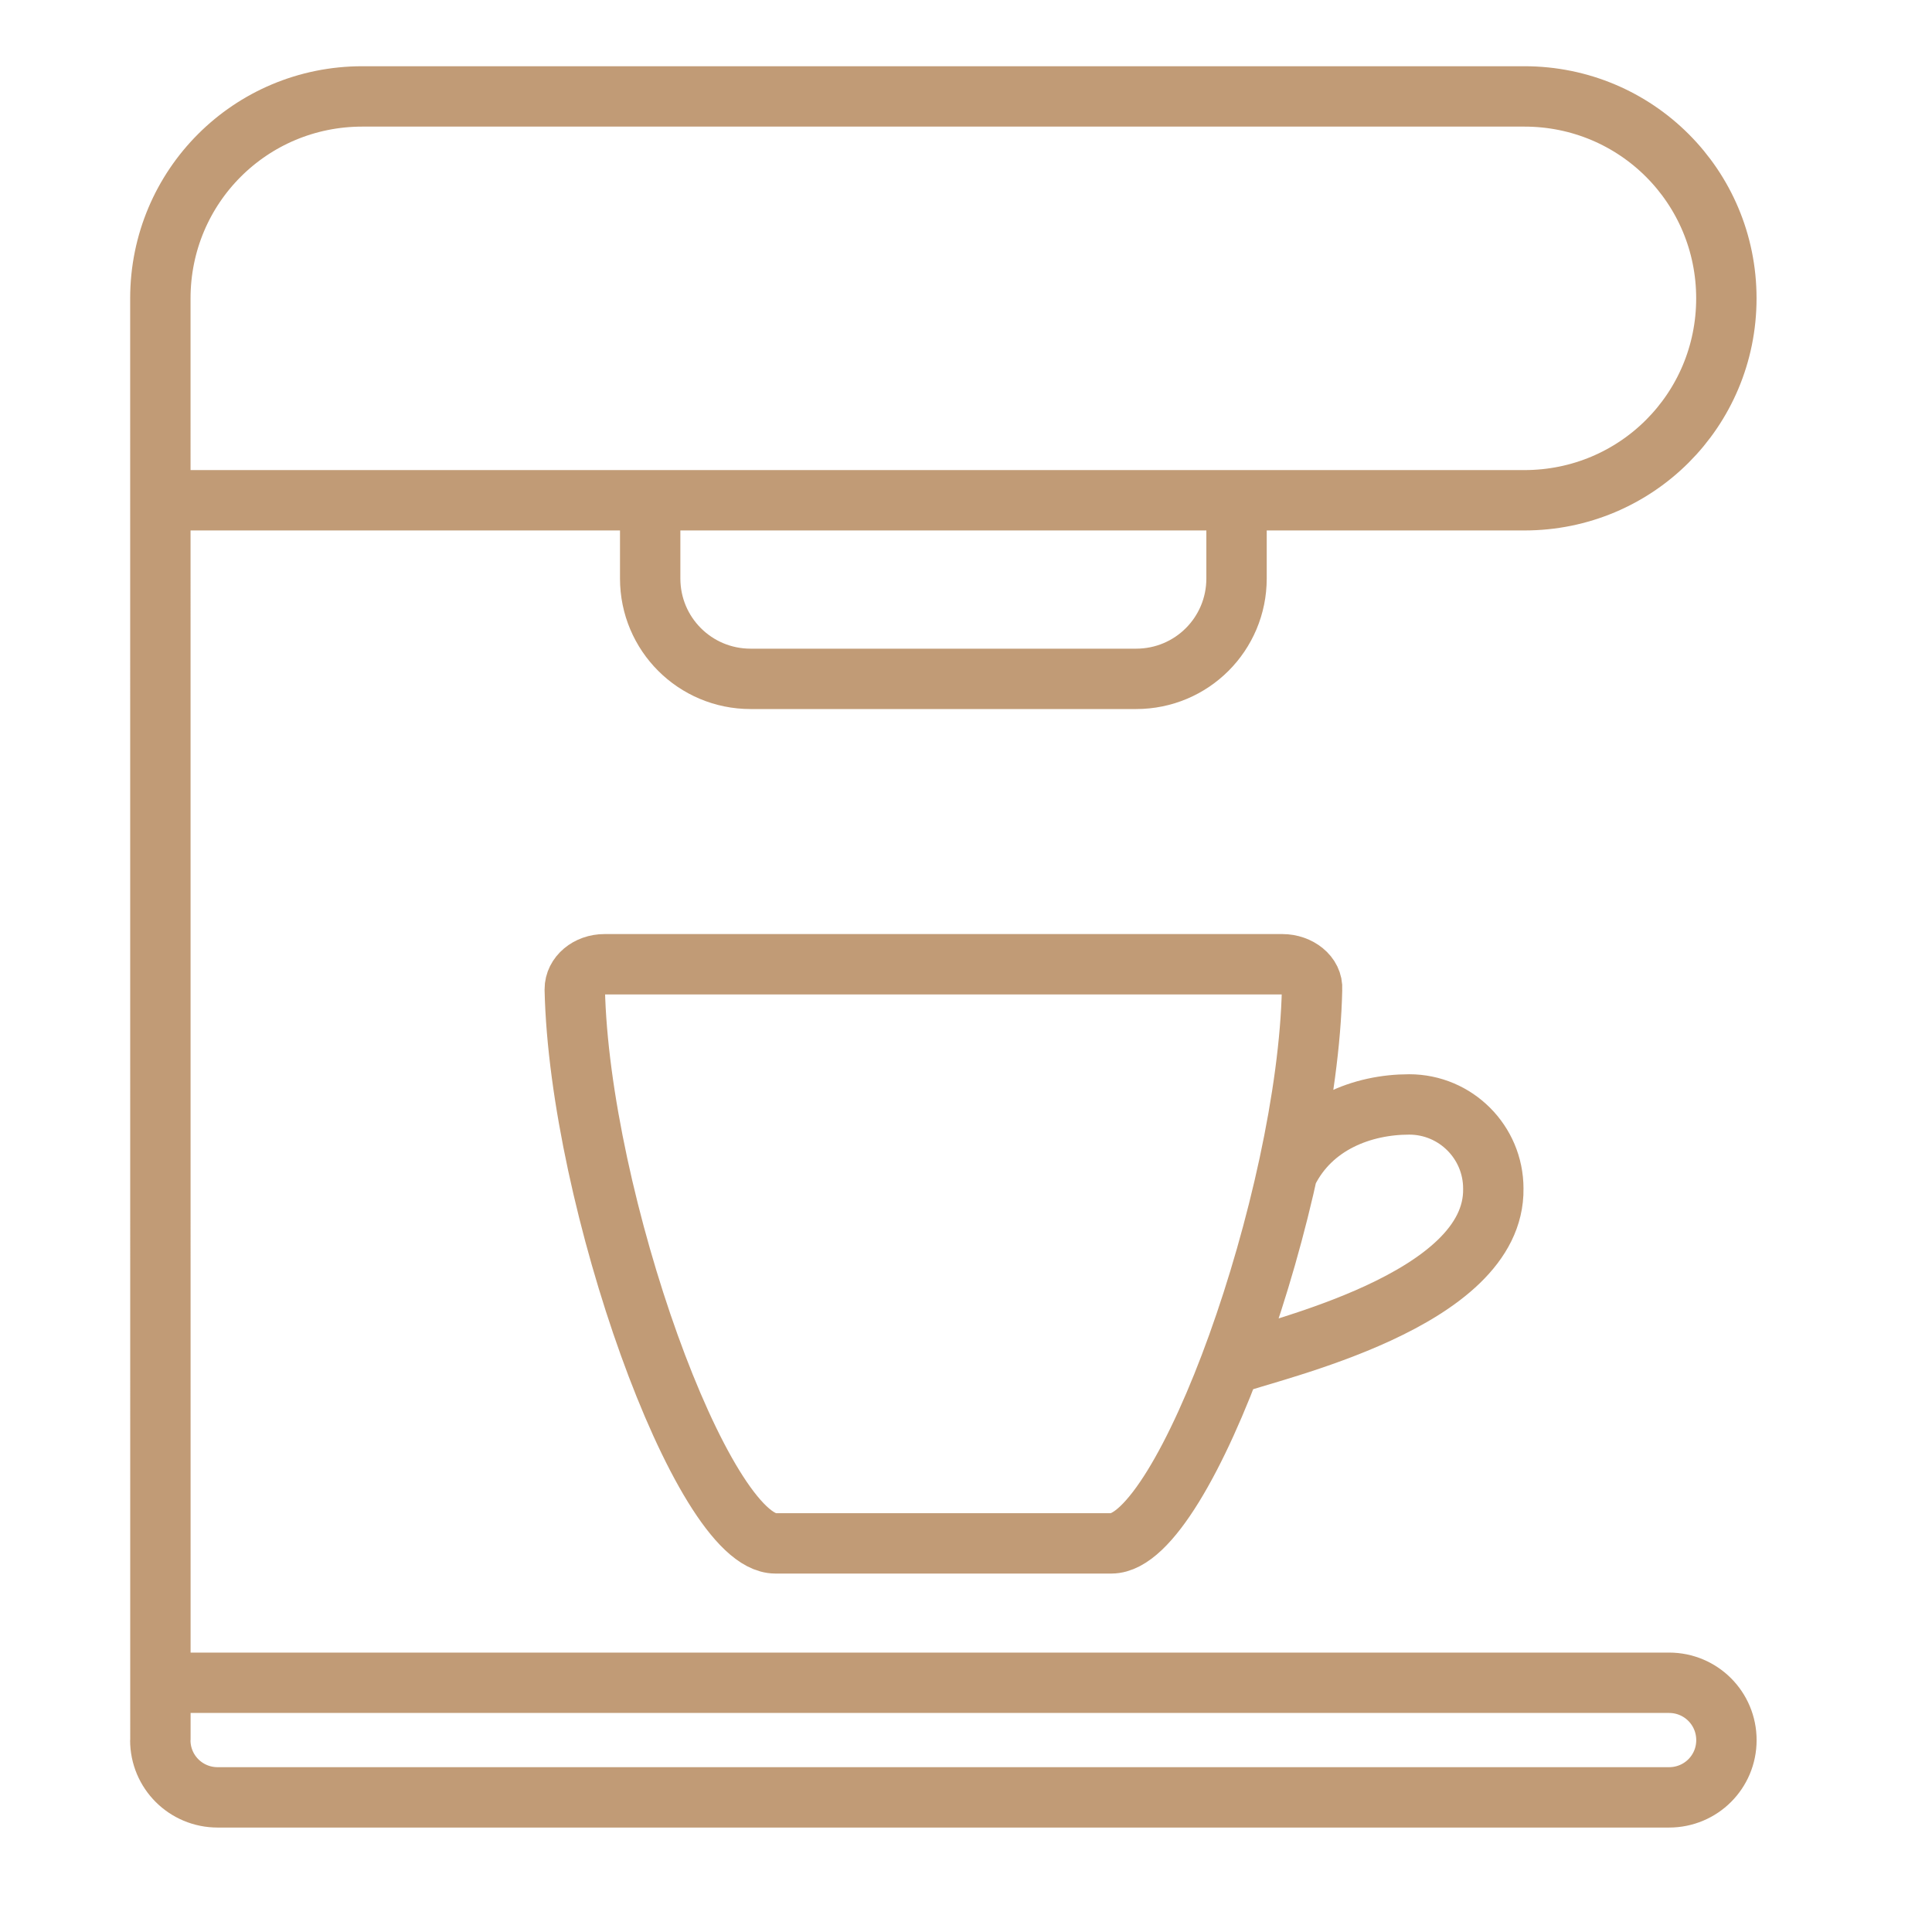
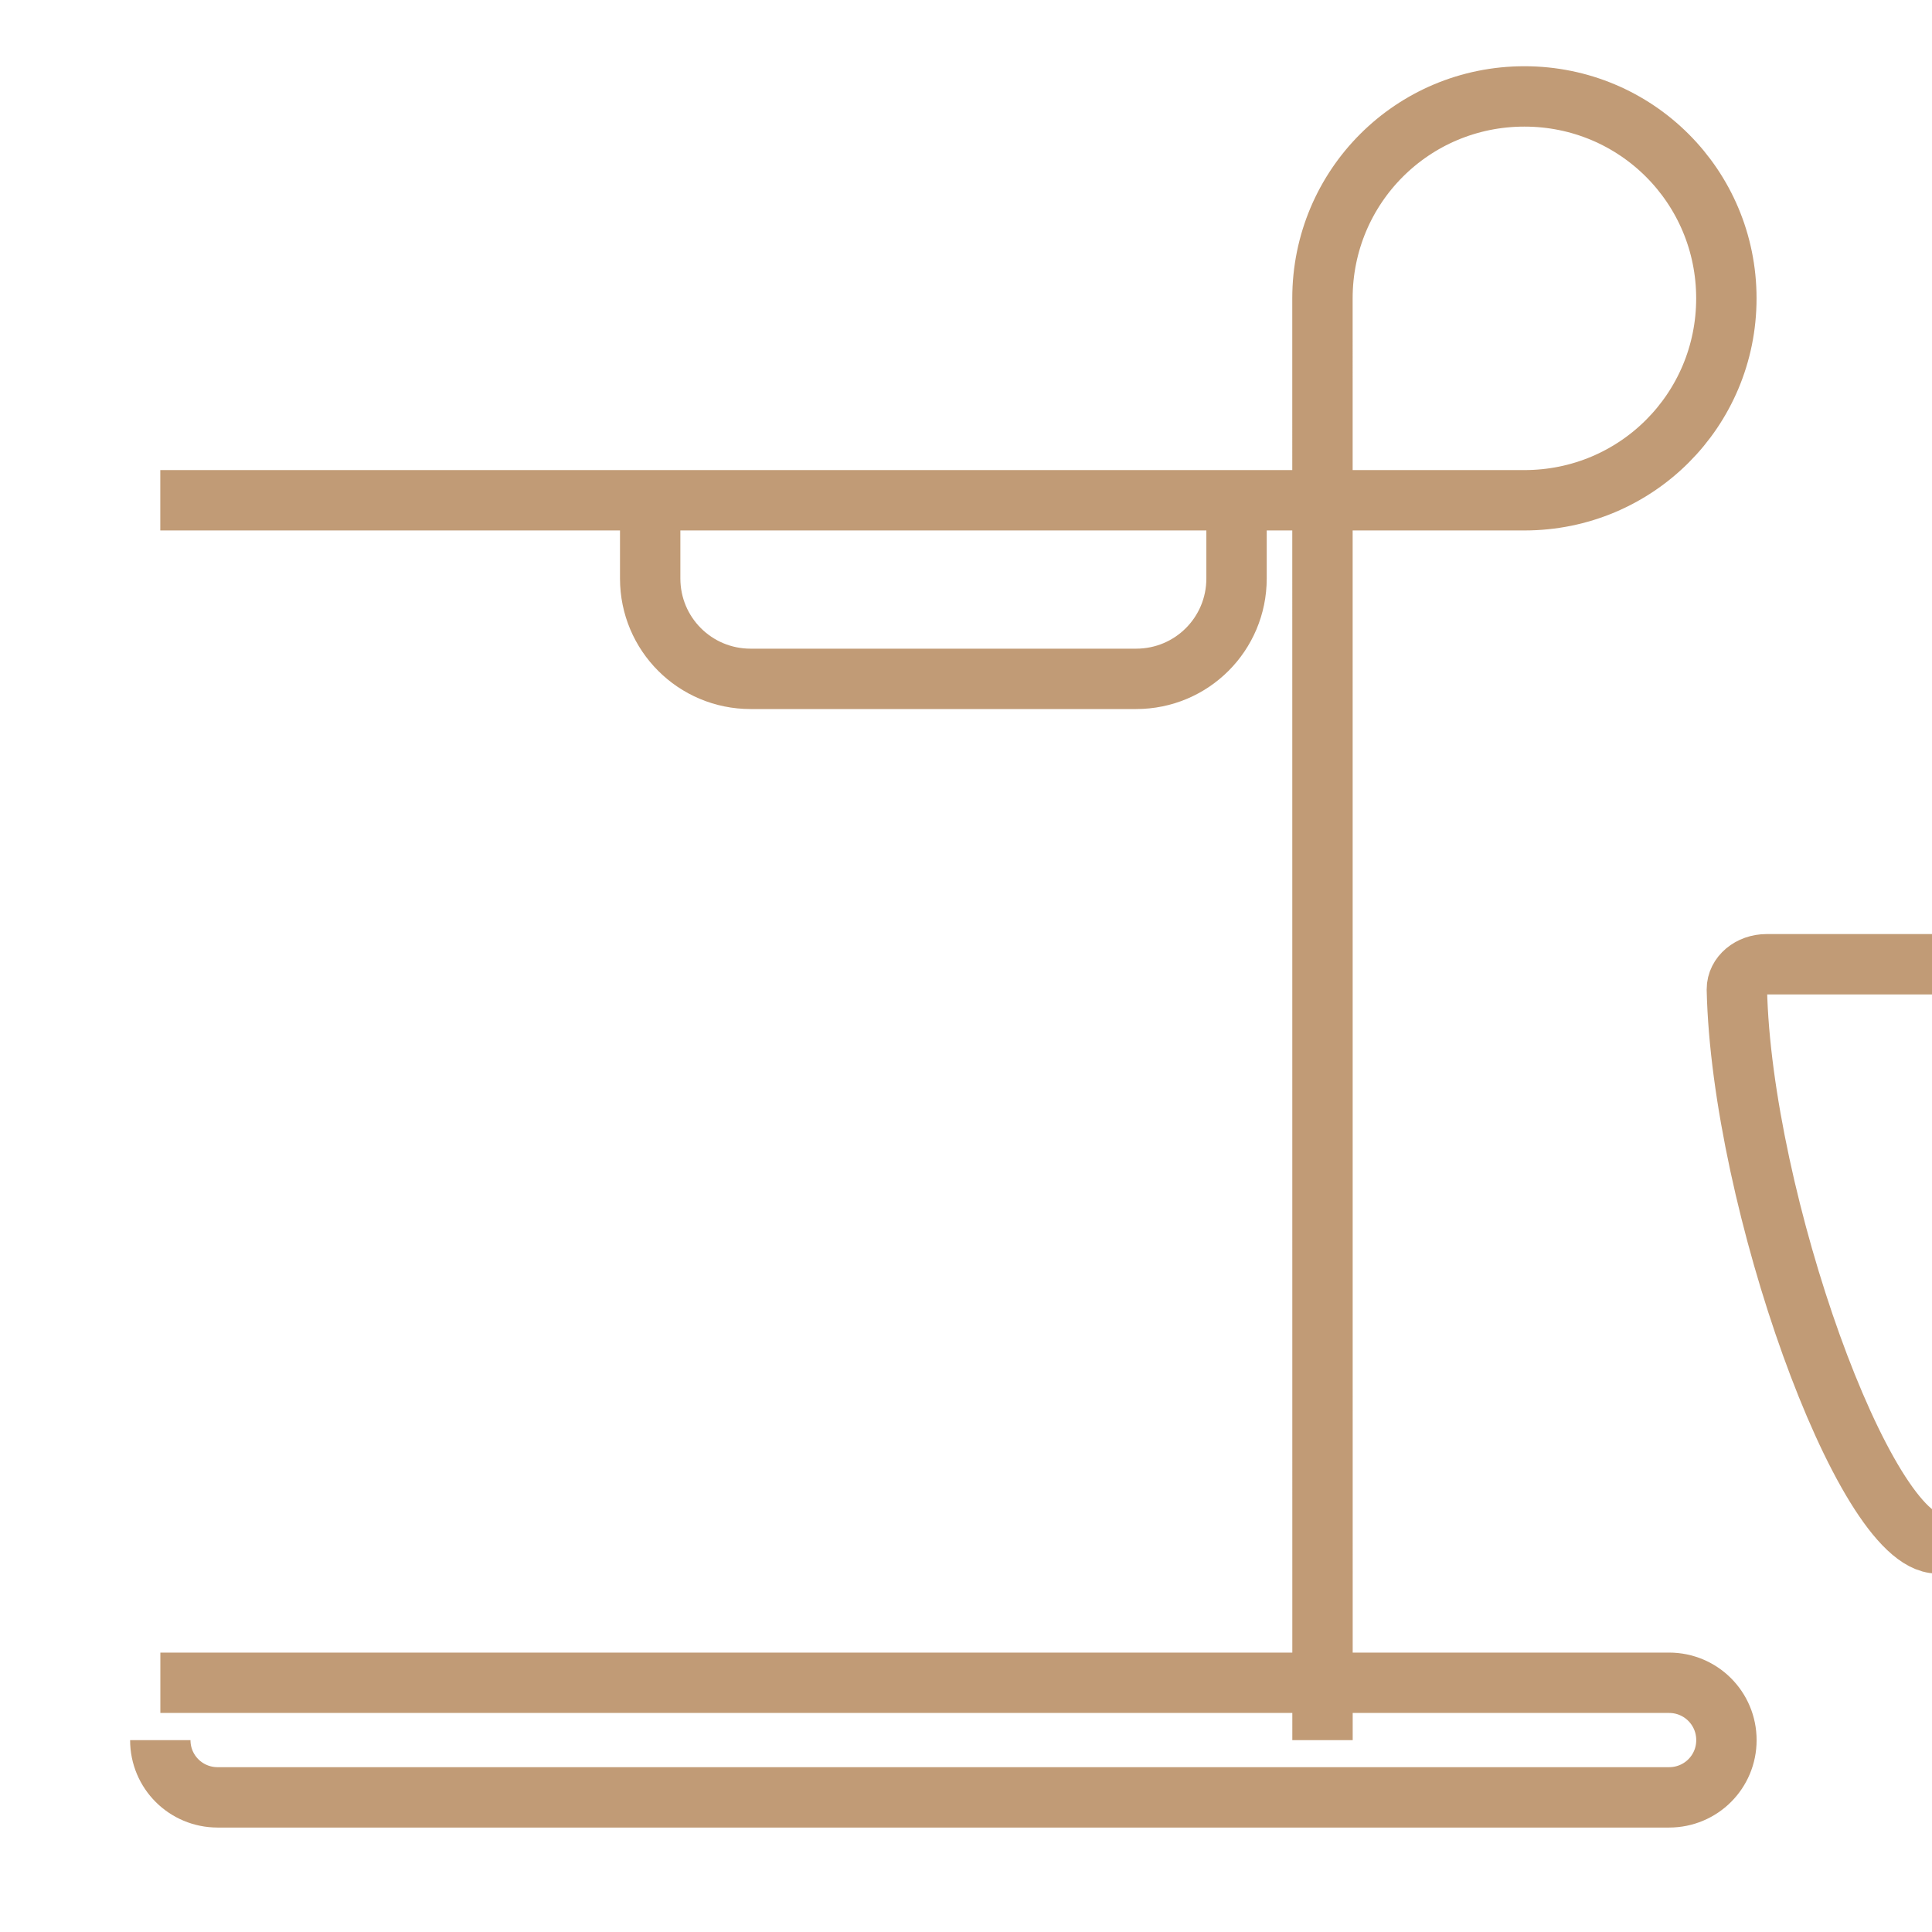
<svg xmlns="http://www.w3.org/2000/svg" width="32" height="32" viewBox="0 0 32 32">
-   <path style="fill:none;stroke:#c19b76;stroke-width:1;" d="m 2.655,28.822 c 0,0.526 0.424,0.948 0.95,0.948 H 27.645 c 0.526,0 0.95,-0.422 0.95,-0.948 0,-0.526 -0.424,-0.95 -0.95,-0.95 H 2.656 M 10.769,8.286 v 1.295 c 0,0.921 0.743,1.663 1.663,1.663 h 6.386 c 0.921,0 1.663,-0.743 1.663,-1.663 V 8.286 m -17.826,2.6e-6 22.594,-2.6e-6 c 1.853,-2e-7 3.345,-1.491 3.345,-3.344 0,-1.853 -1.492,-3.345 -3.345,-3.345 H 6.001 c -1.853,0 -3.345,1.492 -3.345,3.345 0,1.853 8.802e-4,23.88 8.802e-4,23.88 m 10.185,-3.259 c -1.217,-0.003 -3.246,-5.7 -3.322,-9.177 -3.29e-4,-0.23 0.22,-0.415 0.493,-0.415 h 11.226 c 0.273,0 0.509,0.186 0.493,0.415 -0.076,3.476 -2.104,9.173 -3.322,9.177 z m 8.485,-6.148 c 0.398,-0.806 1.245,-1.122 2.014,-1.122 0.769,-8e-5 1.393,0.624 1.393,1.393 0.03,1.864 -3.652,2.664 -4.361,2.922" />
+   <path style="fill:none;stroke:#c19b76;stroke-width:1;" d="m 2.655,28.822 c 0,0.526 0.424,0.948 0.95,0.948 H 27.645 c 0.526,0 0.95,-0.422 0.95,-0.948 0,-0.526 -0.424,-0.95 -0.95,-0.95 H 2.656 M 10.769,8.286 v 1.295 c 0,0.921 0.743,1.663 1.663,1.663 h 6.386 c 0.921,0 1.663,-0.743 1.663,-1.663 V 8.286 m -17.826,2.6e-6 22.594,-2.6e-6 c 1.853,-2e-7 3.345,-1.491 3.345,-3.344 0,-1.853 -1.492,-3.345 -3.345,-3.345 c -1.853,0 -3.345,1.492 -3.345,3.345 0,1.853 8.802e-4,23.88 8.802e-4,23.88 m 10.185,-3.259 c -1.217,-0.003 -3.246,-5.7 -3.322,-9.177 -3.29e-4,-0.23 0.22,-0.415 0.493,-0.415 h 11.226 c 0.273,0 0.509,0.186 0.493,0.415 -0.076,3.476 -2.104,9.173 -3.322,9.177 z m 8.485,-6.148 c 0.398,-0.806 1.245,-1.122 2.014,-1.122 0.769,-8e-5 1.393,0.624 1.393,1.393 0.03,1.864 -3.652,2.664 -4.361,2.922" />
</svg>